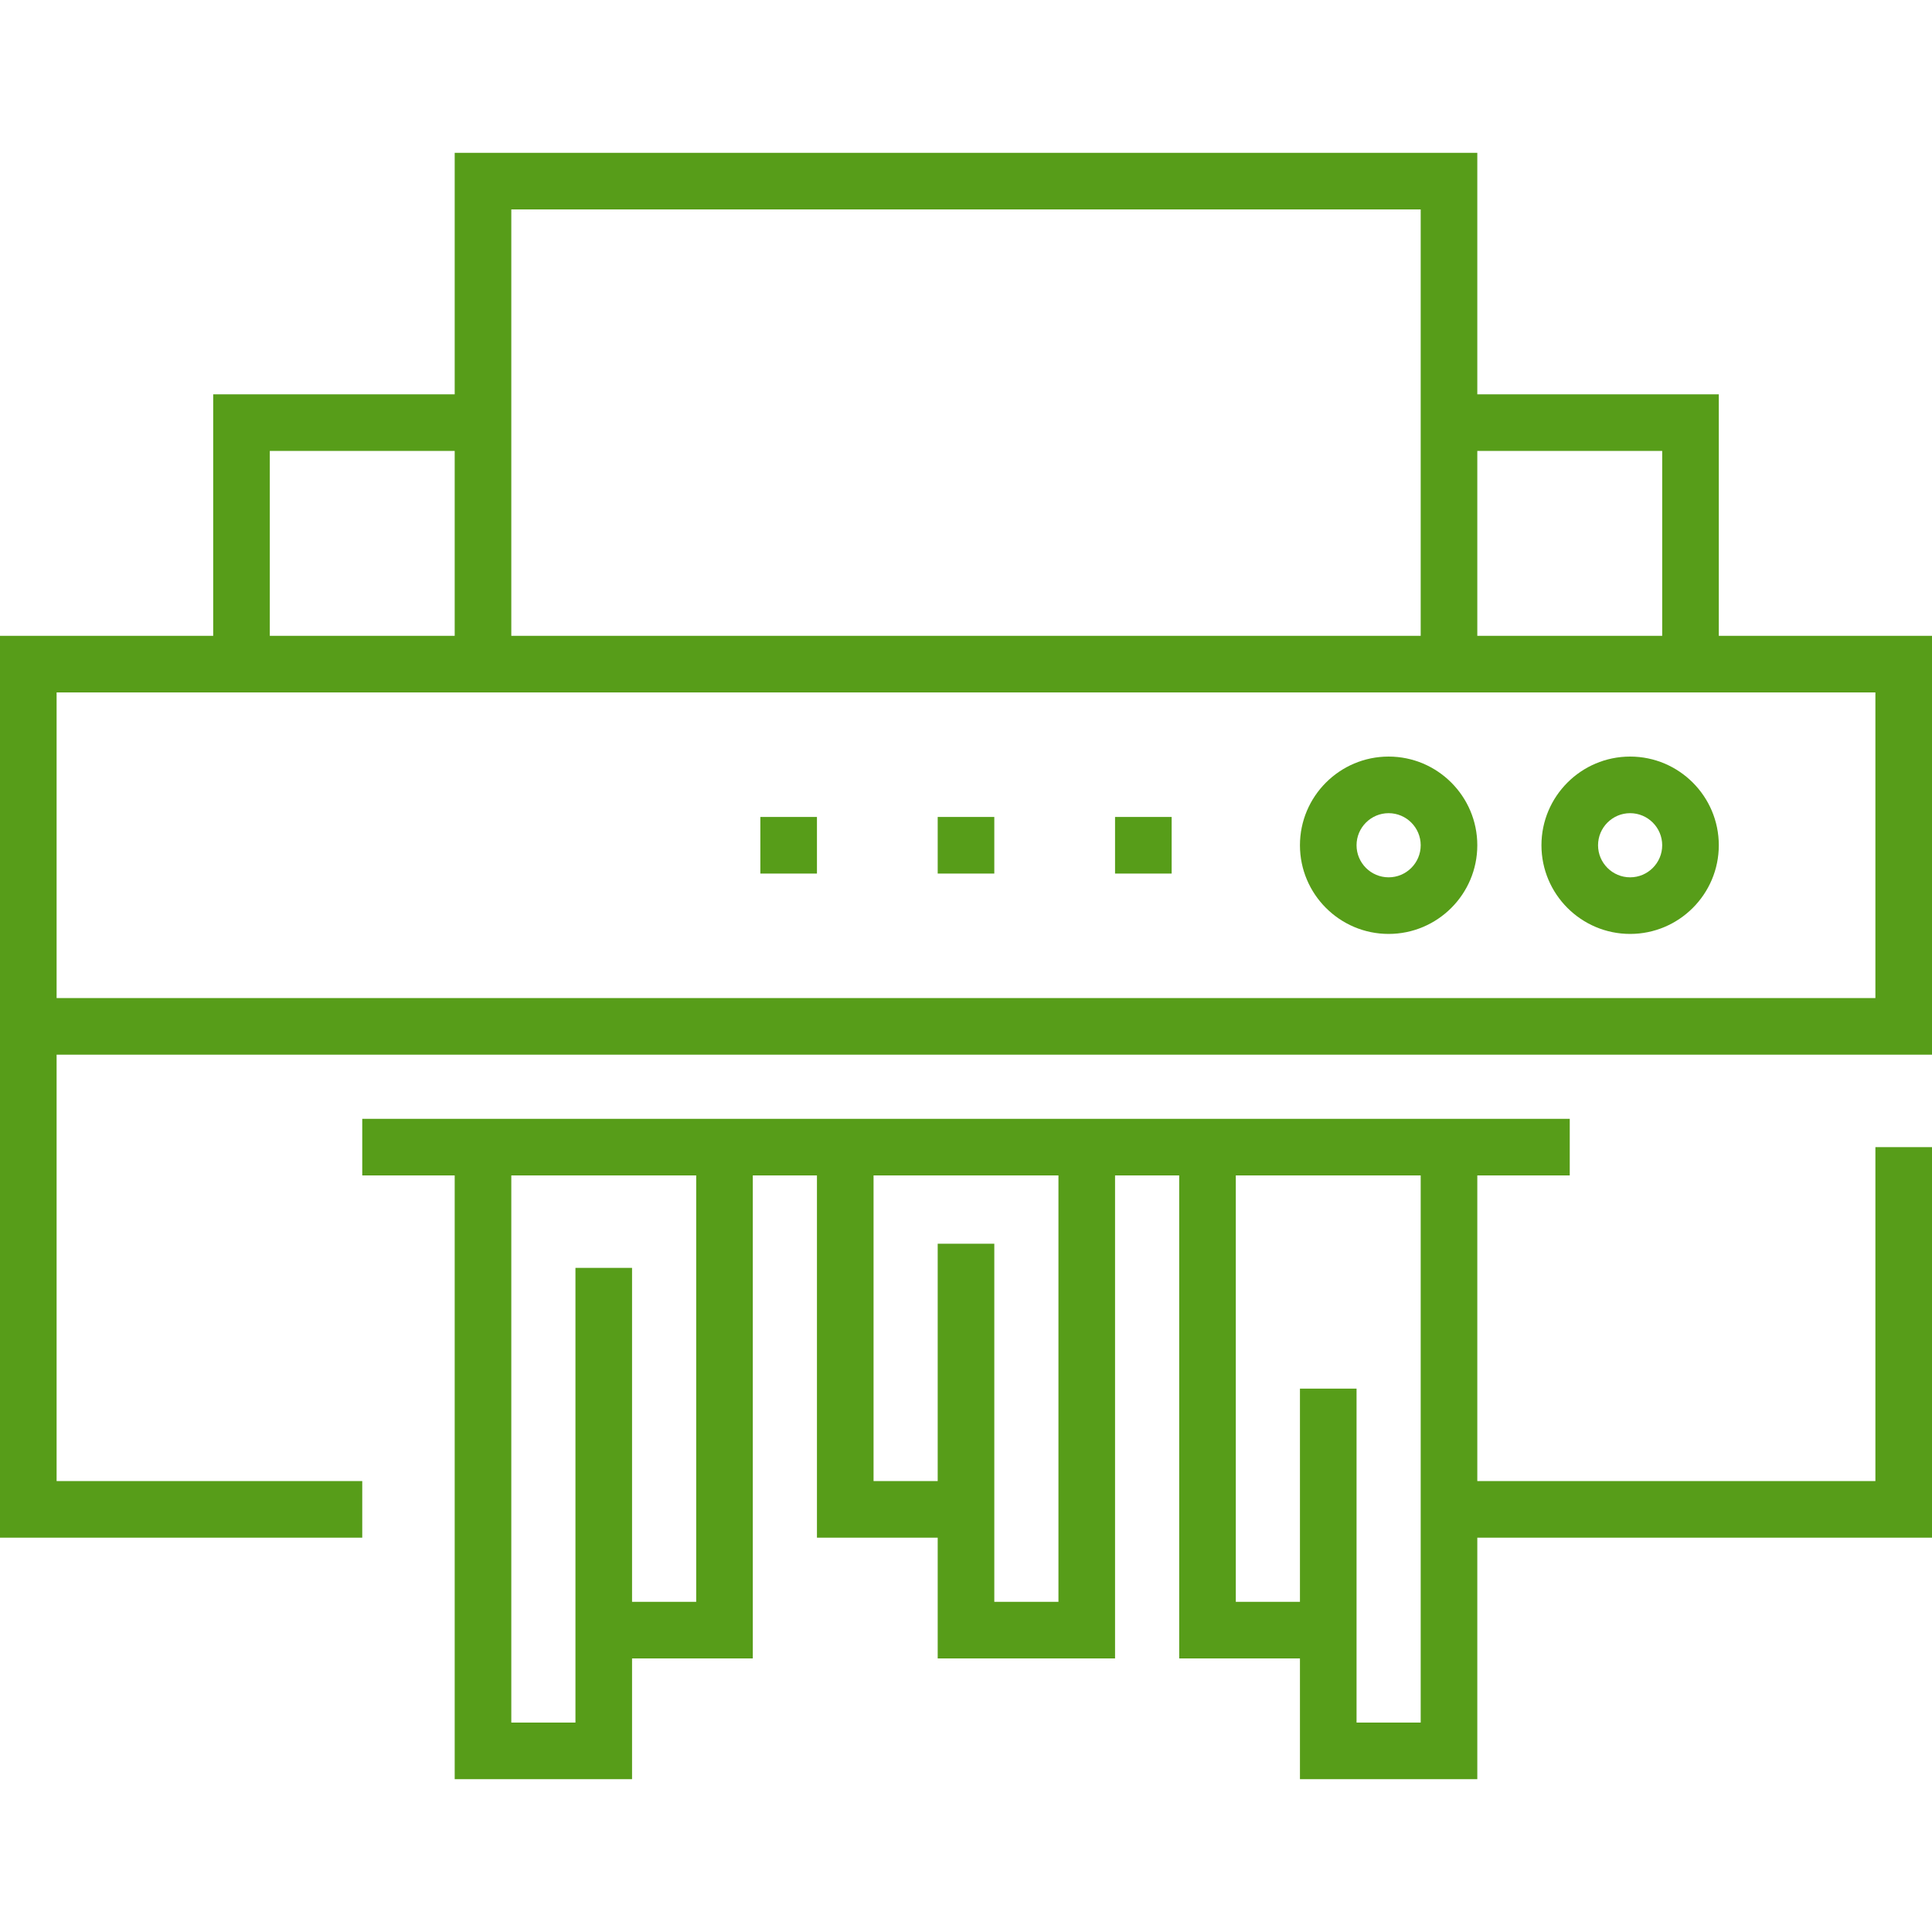
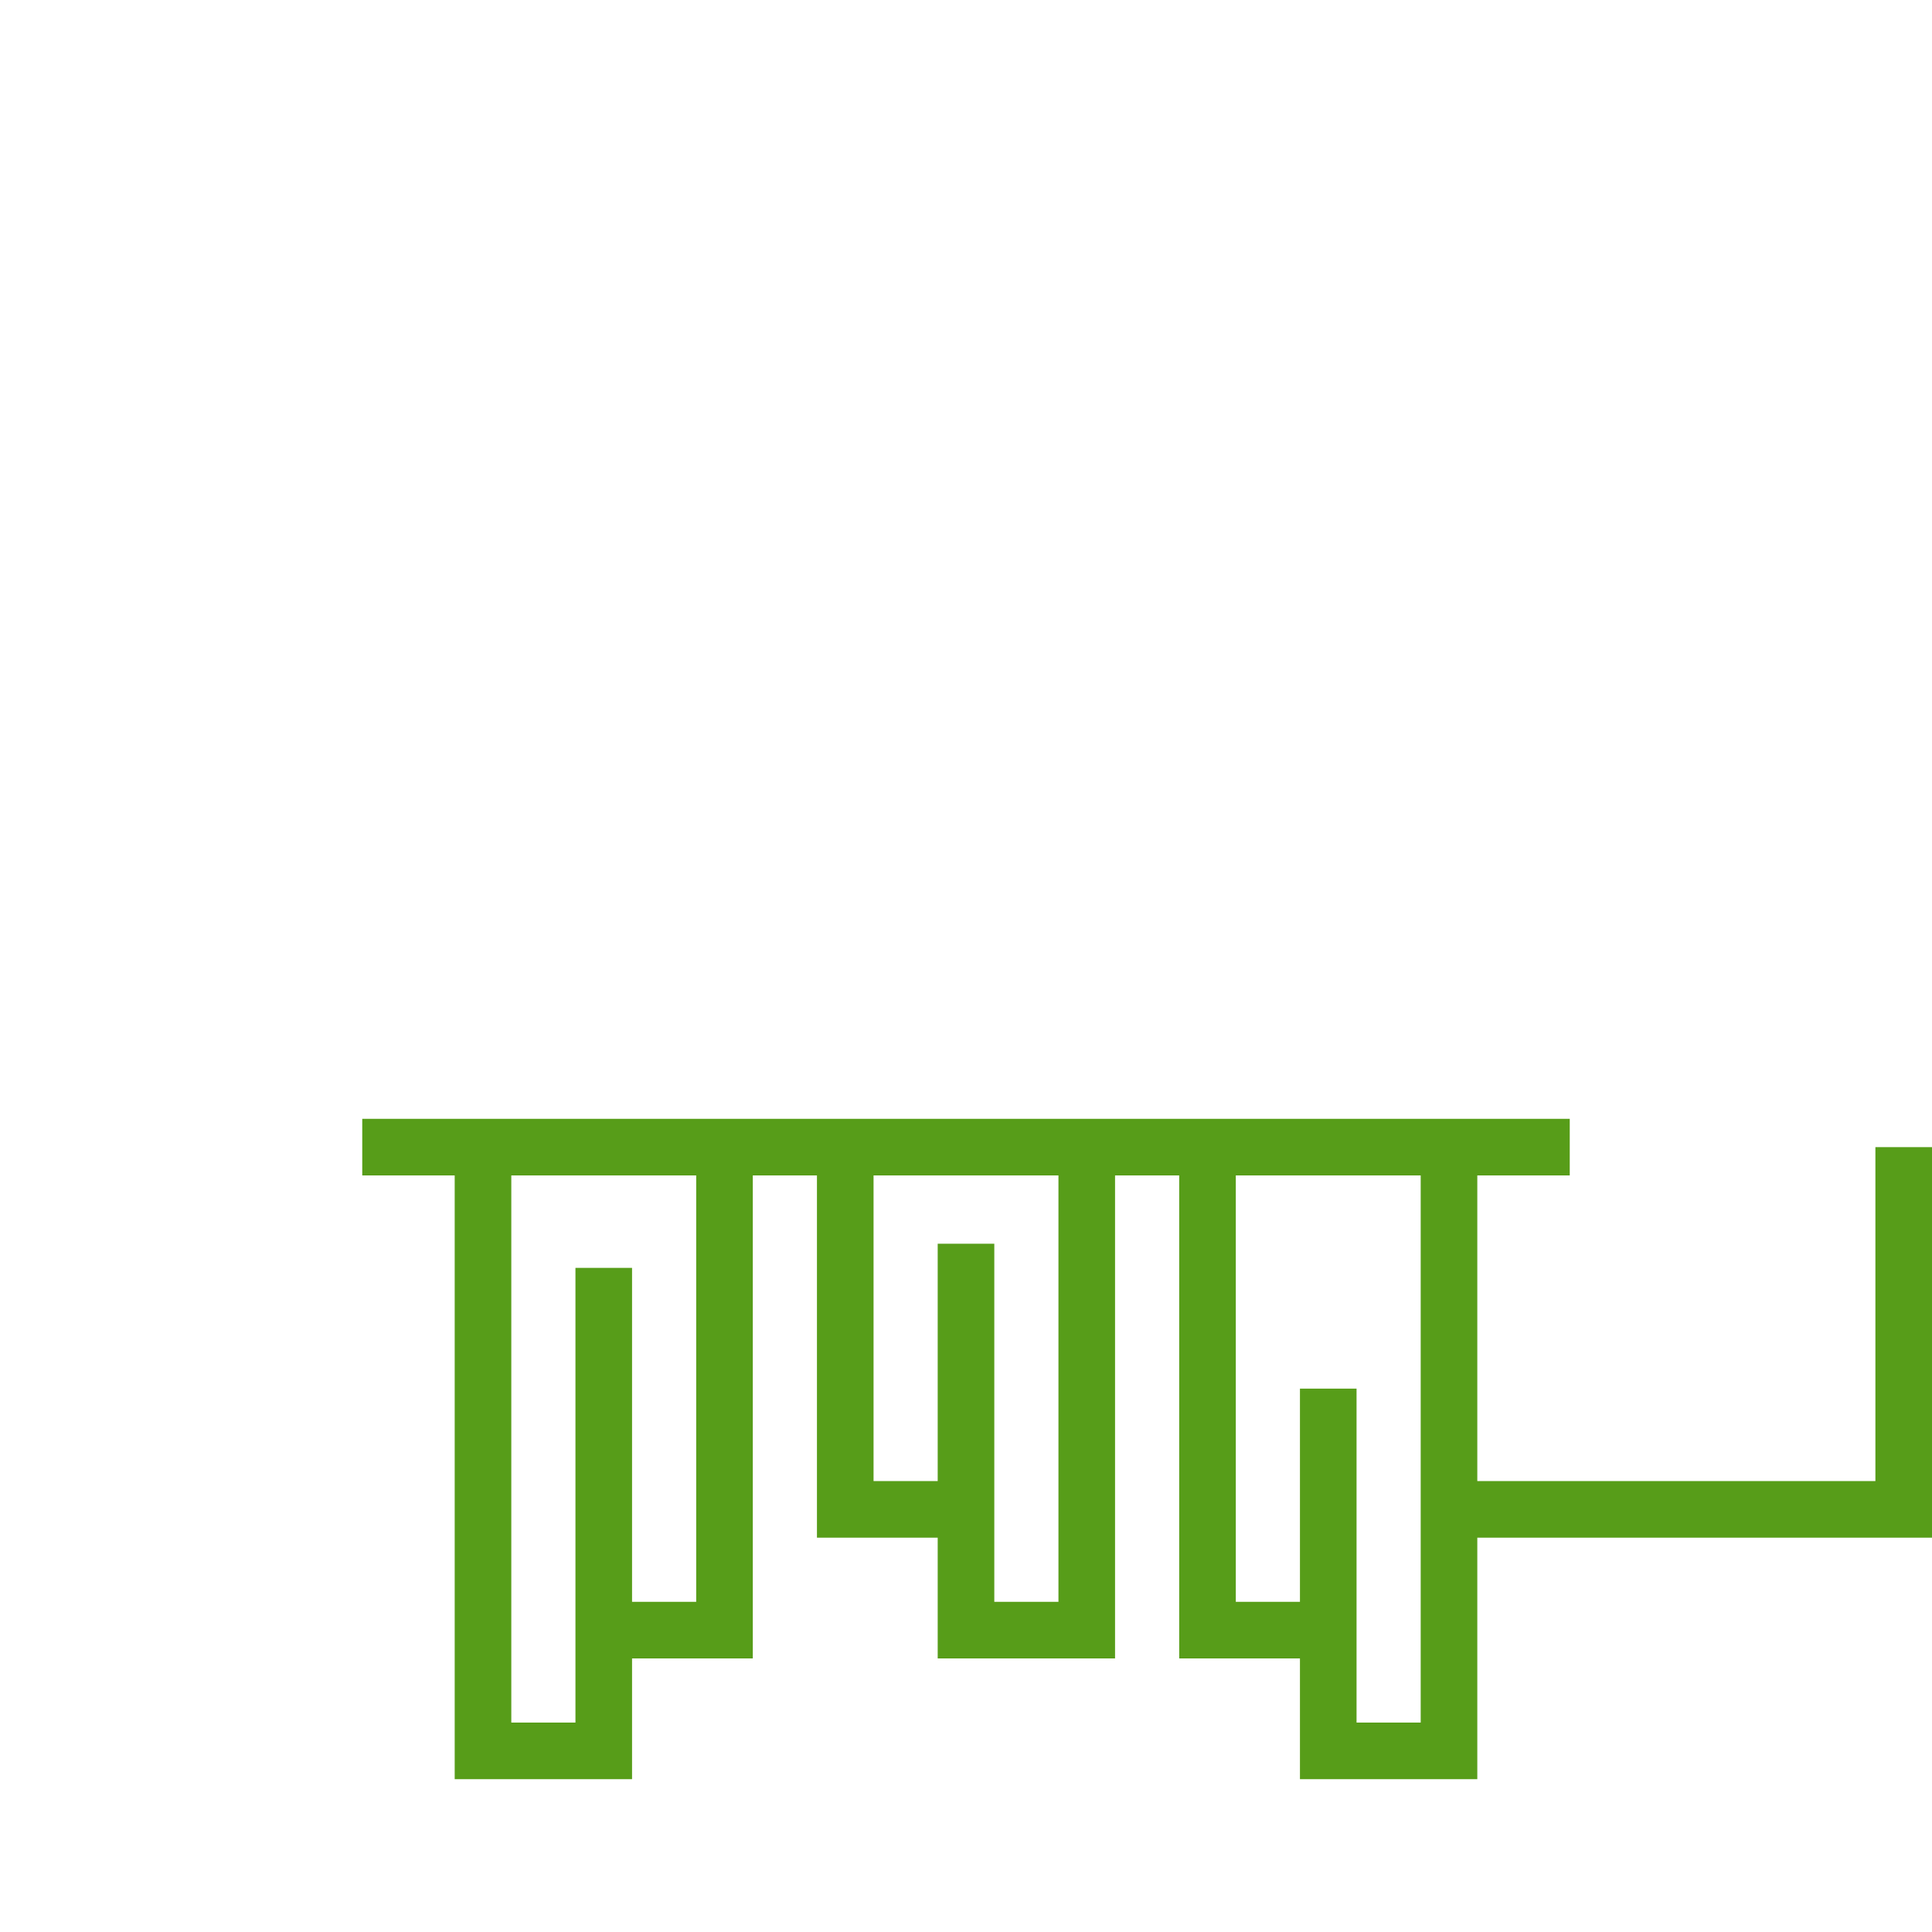
<svg xmlns="http://www.w3.org/2000/svg" width="512" height="512" x="0" y="0" viewBox="0 0 512 512" style="enable-background:new 0 0 512 512" xml:space="preserve" class="">
  <g>
    <path d="M497 304v88.5H391.5v-81H416v-15H96v15h24.5v160h47v-32h32v-128h17v96h32v32h47v-128h17v128h32v32h47v-64H512V304h-15zM184.5 424.5h-17V336h-15v120.5h-17v-145h49v113zm96 0h-17v-94.899h-15V392.5h-17v-81h49v113zm96 32h-17V368h-15v56.5h-17v-113h49v145z" fill="#579d19" opacity="1" data-original="#000000" class="" />
-     <path d="M512 279.5v-111h-56.5v-64h-64v-64h-271v64h-64v64H0v239h96v-15H15v-113h497zm-120.5-160h49v49h-49v-49zm-256-64h241v113h-241v-113zm-64 64h49v49h-49v-49zm-56.5 64h482v81H15v-81z" fill="#579d19" opacity="1" data-original="#000000" class="" />
-     <path d="M201.5 216.5h15v15h-15zM248.5 216.5h15v15h-15zM295.5 216.5h15v15h-15zM368 200.5c-12.958 0-23.5 10.542-23.5 23.5s10.542 23.5 23.5 23.5 23.5-10.542 23.5-23.5-10.542-23.5-23.5-23.5zm0 32c-4.686 0-8.5-3.814-8.5-8.5s3.814-8.5 8.5-8.5 8.5 3.814 8.5 8.5-3.814 8.5-8.5 8.5zM432 200.5c-12.958 0-23.5 10.542-23.5 23.5s10.542 23.5 23.5 23.5 23.5-10.542 23.5-23.5-10.542-23.5-23.5-23.5zm0 32c-4.686 0-8.5-3.814-8.5-8.5s3.814-8.5 8.5-8.5 8.5 3.814 8.5 8.5-3.814 8.5-8.5 8.5z" fill="#579d19" opacity="1" data-original="#000000" class="" />
  </g>
</svg>